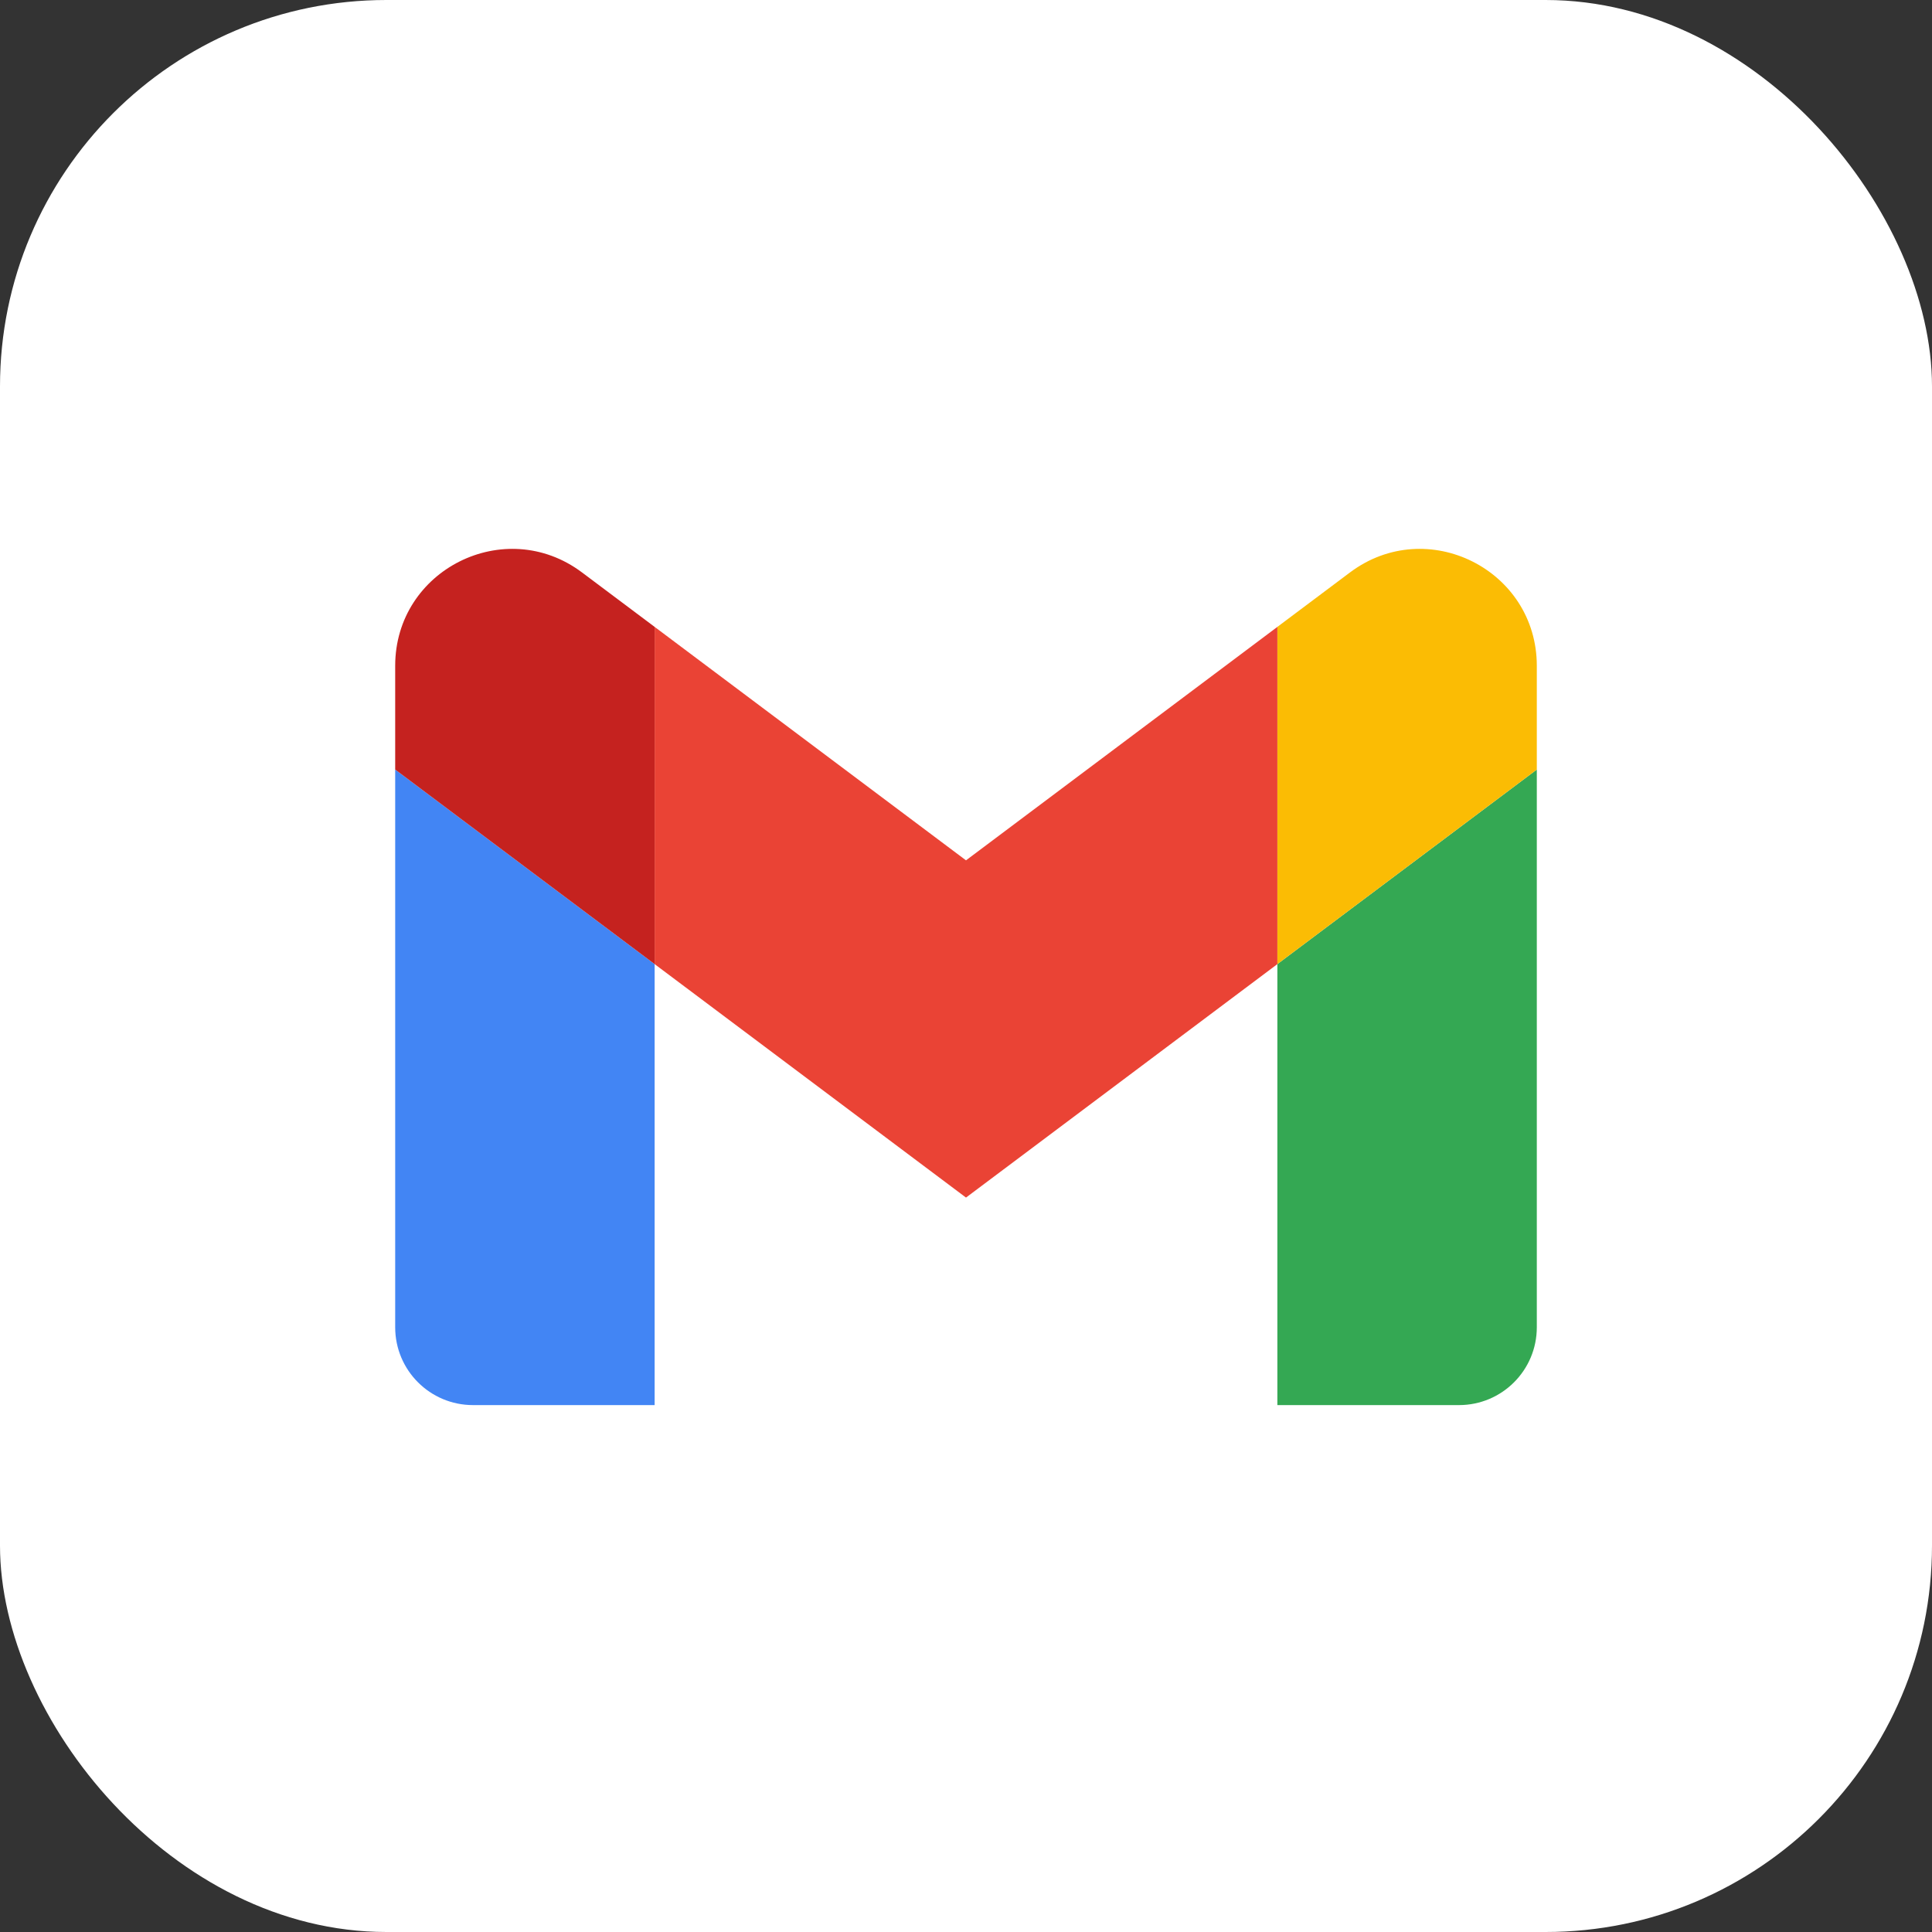
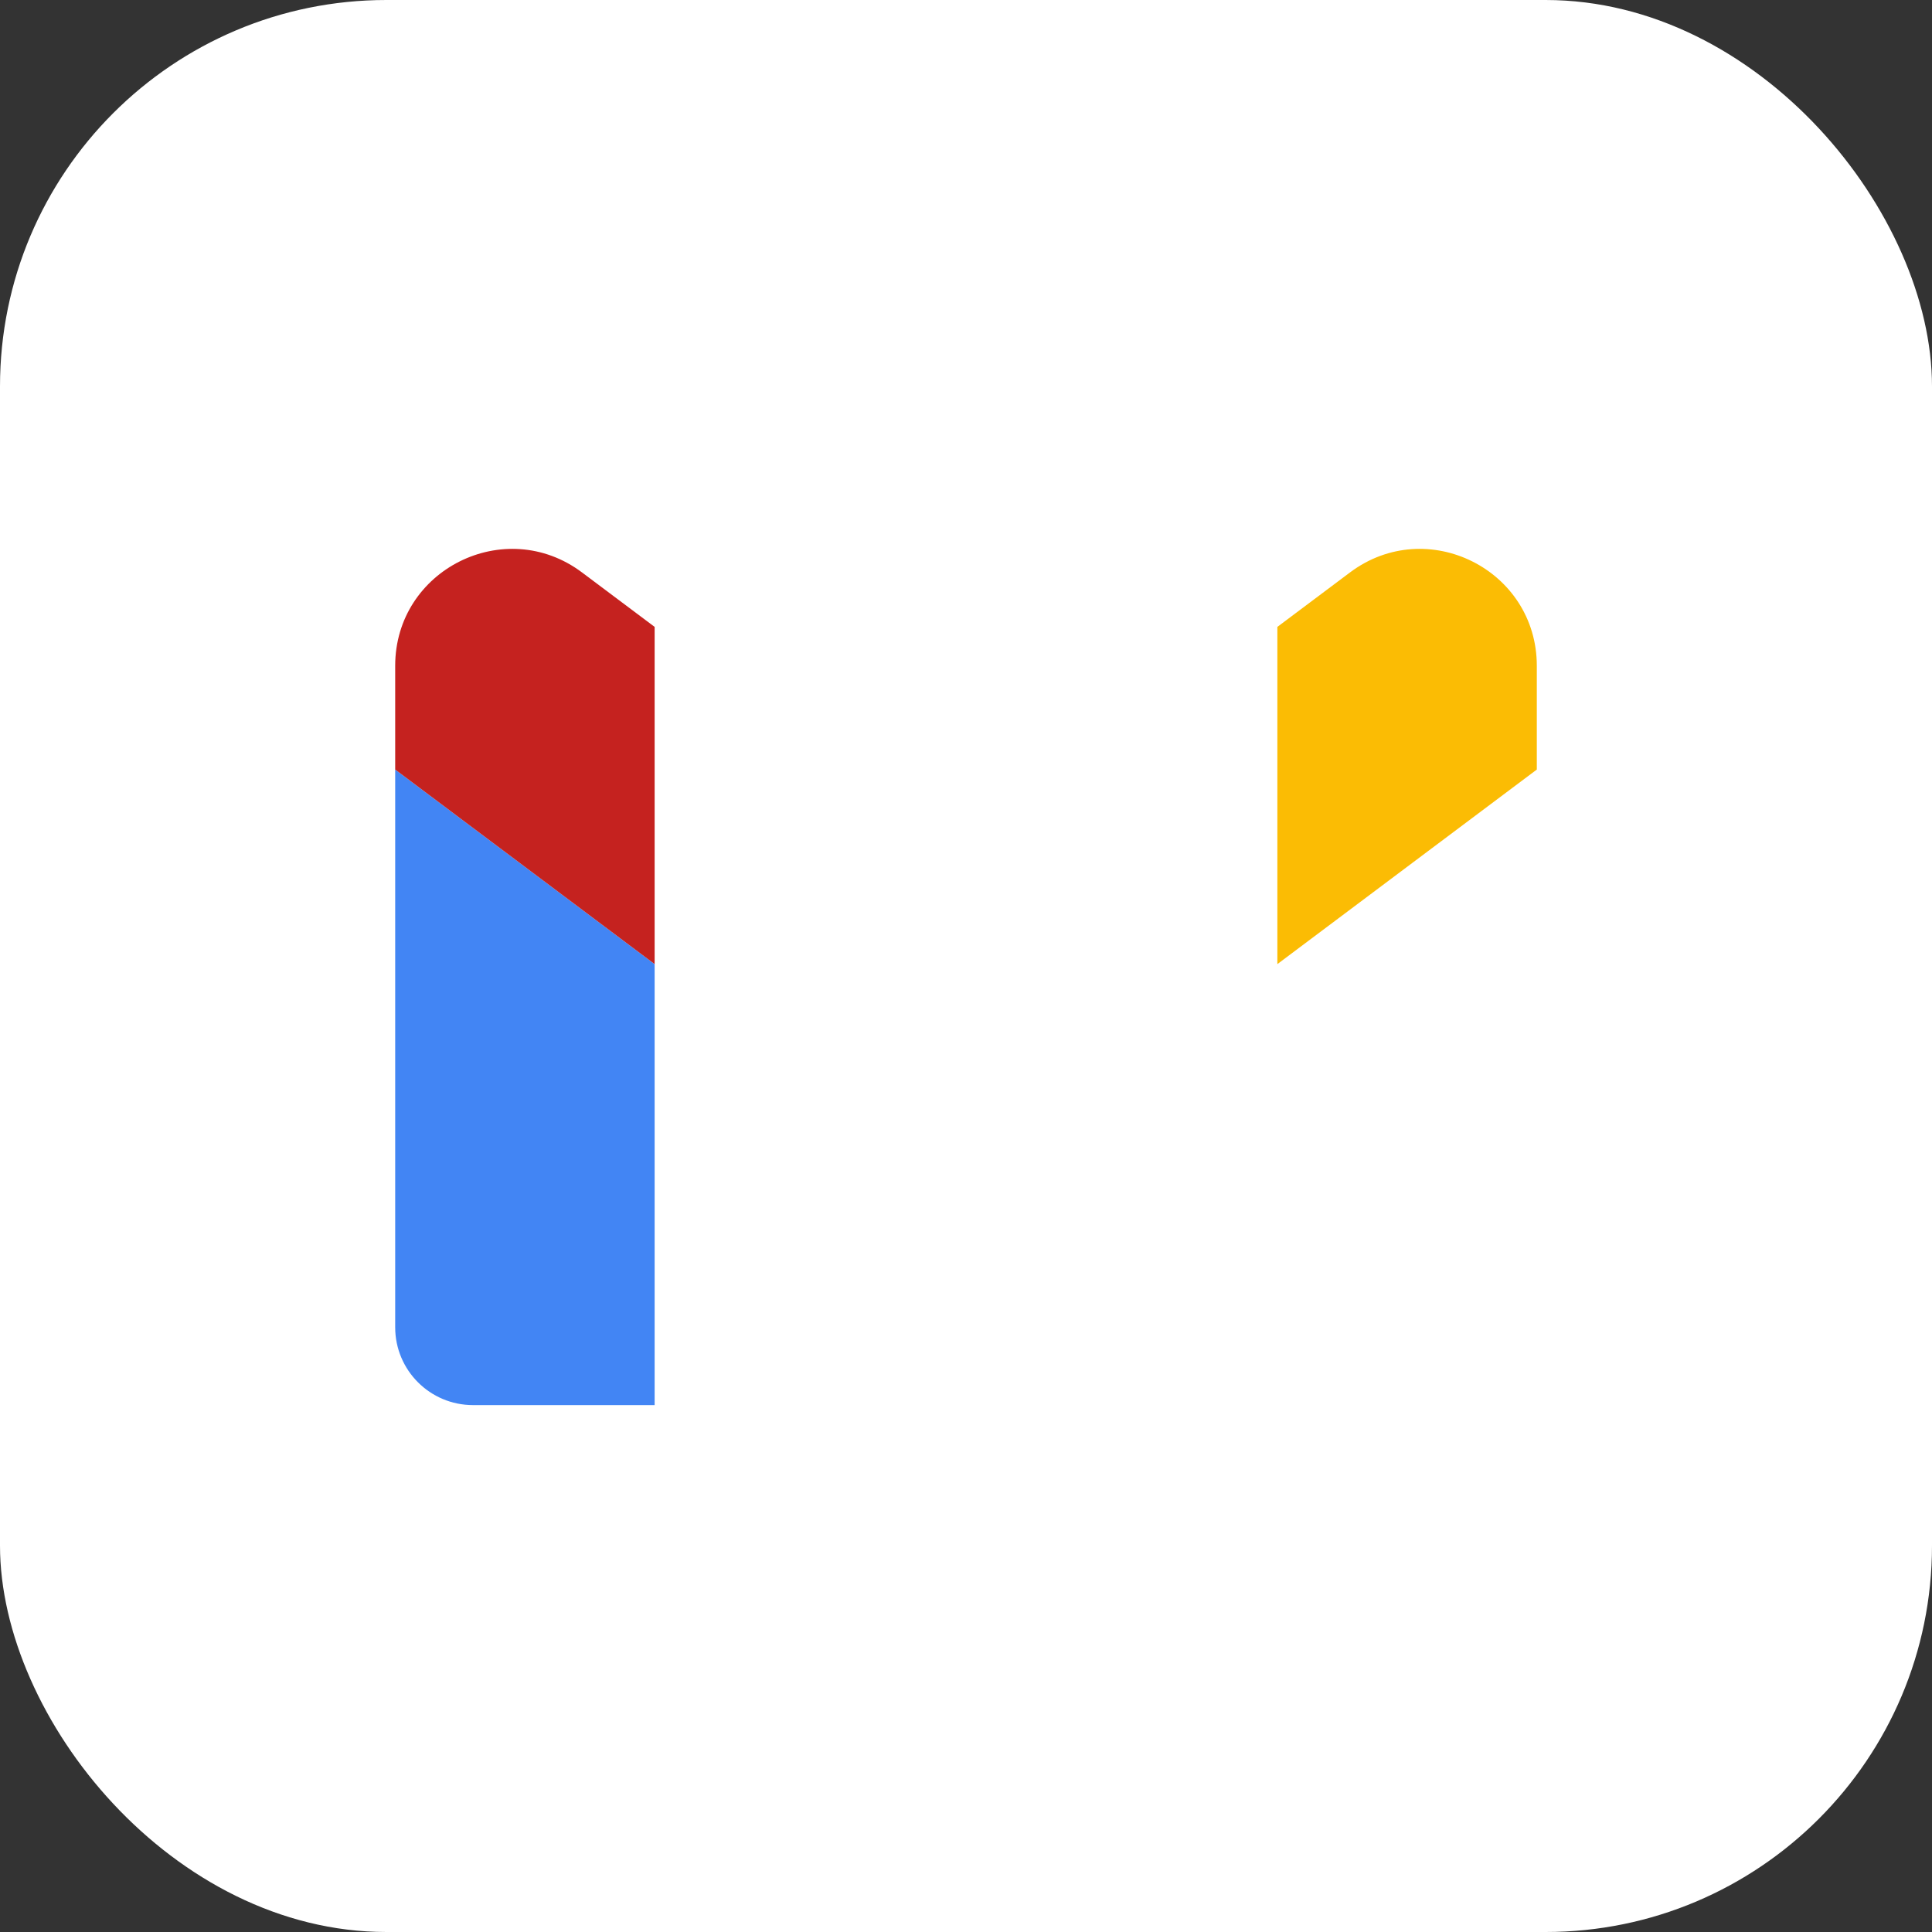
<svg xmlns="http://www.w3.org/2000/svg" fill="none" version="1.1" width="80" height="80" viewBox="0 0 80 80">
  <rect x="0" y="0" width="80" height="80" fill="#333333" stroke="none" />
  <g>
    <g>
      <rect x="0" y="0" width="80" height="80" rx="16" fill="#FFFFFF" fill-opacity="1" />
    </g>
    <g>
      <g>
        <g>
          <path d="M19.587,58.182L27.107,58.182L27.107,39.922L16.364,31.866L16.364,54.959C16.364,56.74,17.806,58.182,19.587,58.182L19.587,58.182Z" fill="#4285F4" fill-opacity="1" />
        </g>
        <g>
-           <path d="M52.893,58.182L60.413,58.182C62.194,58.182,63.636,56.74,63.636,54.959L63.636,31.866L52.893,39.922L52.893,58.182Z" fill="#34A853" fill-opacity="1" />
-         </g>
+           </g>
        <g>
          <path d="M52.893,25.958L52.893,39.922L63.636,31.866L63.636,27.57C63.636,23.587,59.089,21.313,55.901,23.703L52.893,25.958Z" fill="#FBBC04" fill-opacity="1" />
        </g>
      </g>
      <g>
-         <path d="M27.107,39.922L27.107,25.958L40,35.625L52.893,25.958L52.893,39.922L40,49.589L27.107,39.922Z" fill-rule="evenodd" fill="#EA4335" fill-opacity="1" />
-       </g>
+         </g>
      <g>
        <path d="M16.364,27.569L16.364,31.866L27.107,39.922L27.107,25.958L24.099,23.703C20.911,21.313,16.364,23.587,16.364,27.569L16.364,27.569Z" fill="#C5221F" fill-opacity="1" />
      </g>
    </g>
  </g>
</svg>